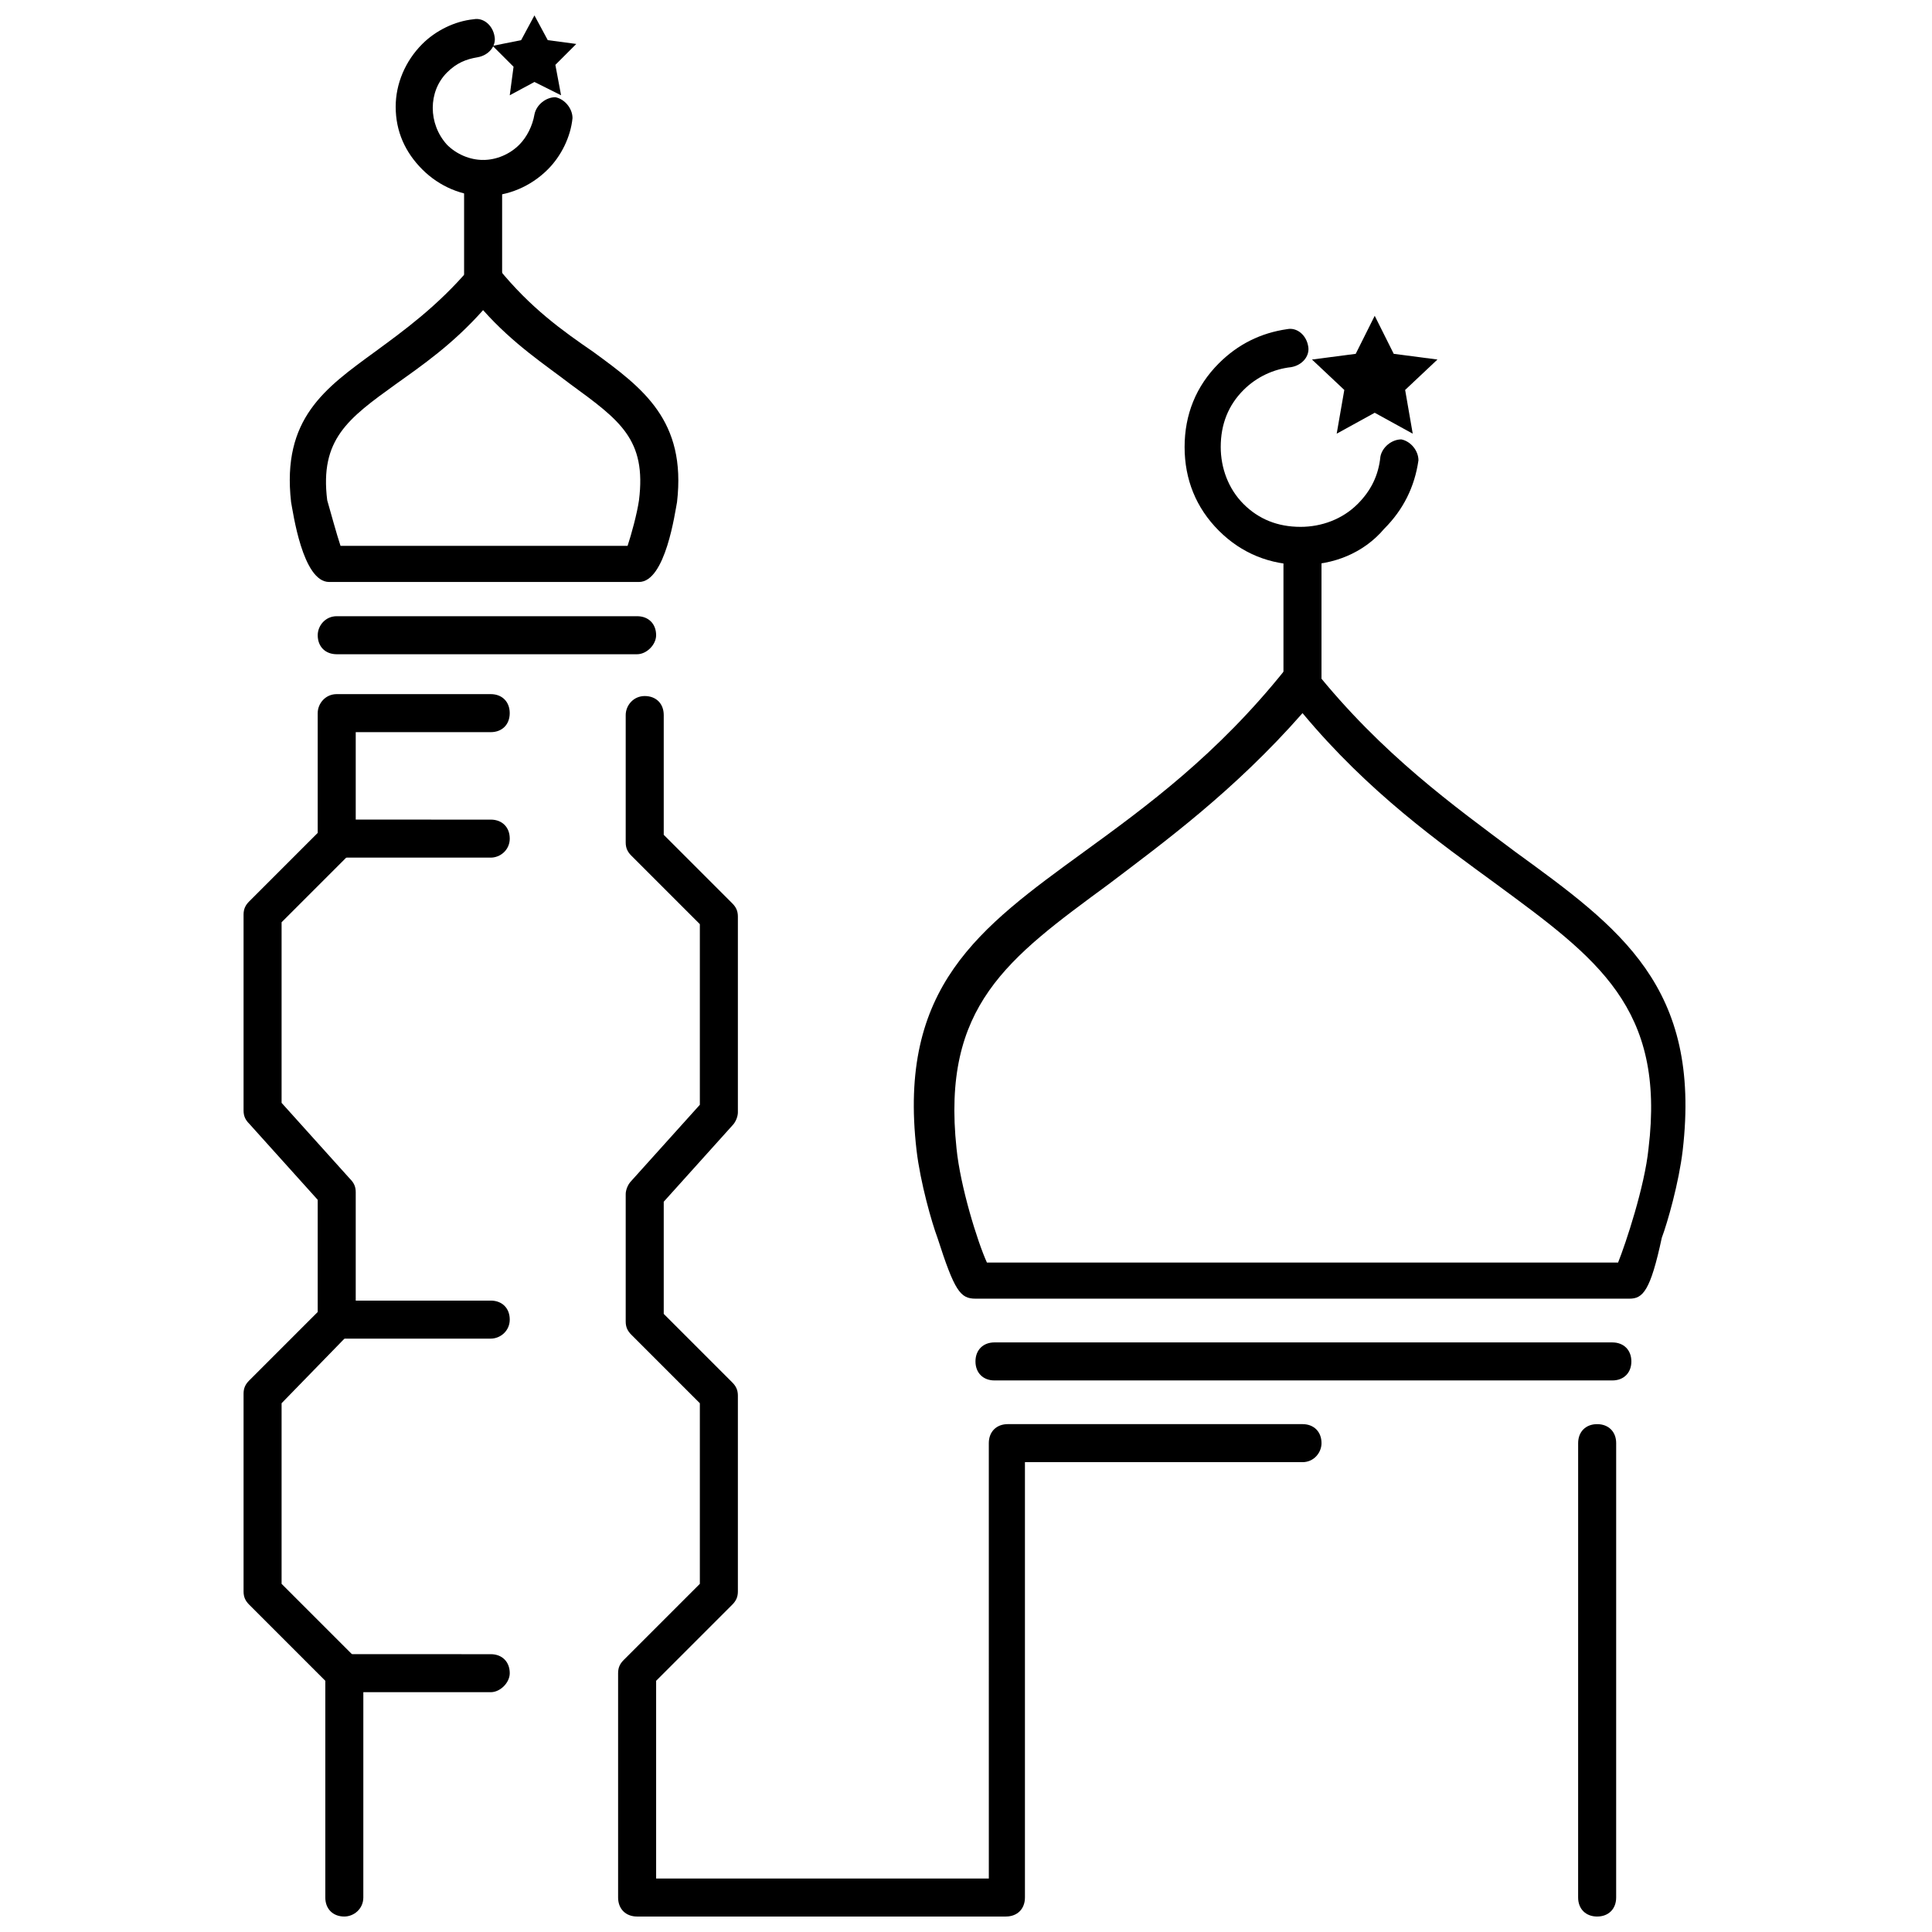
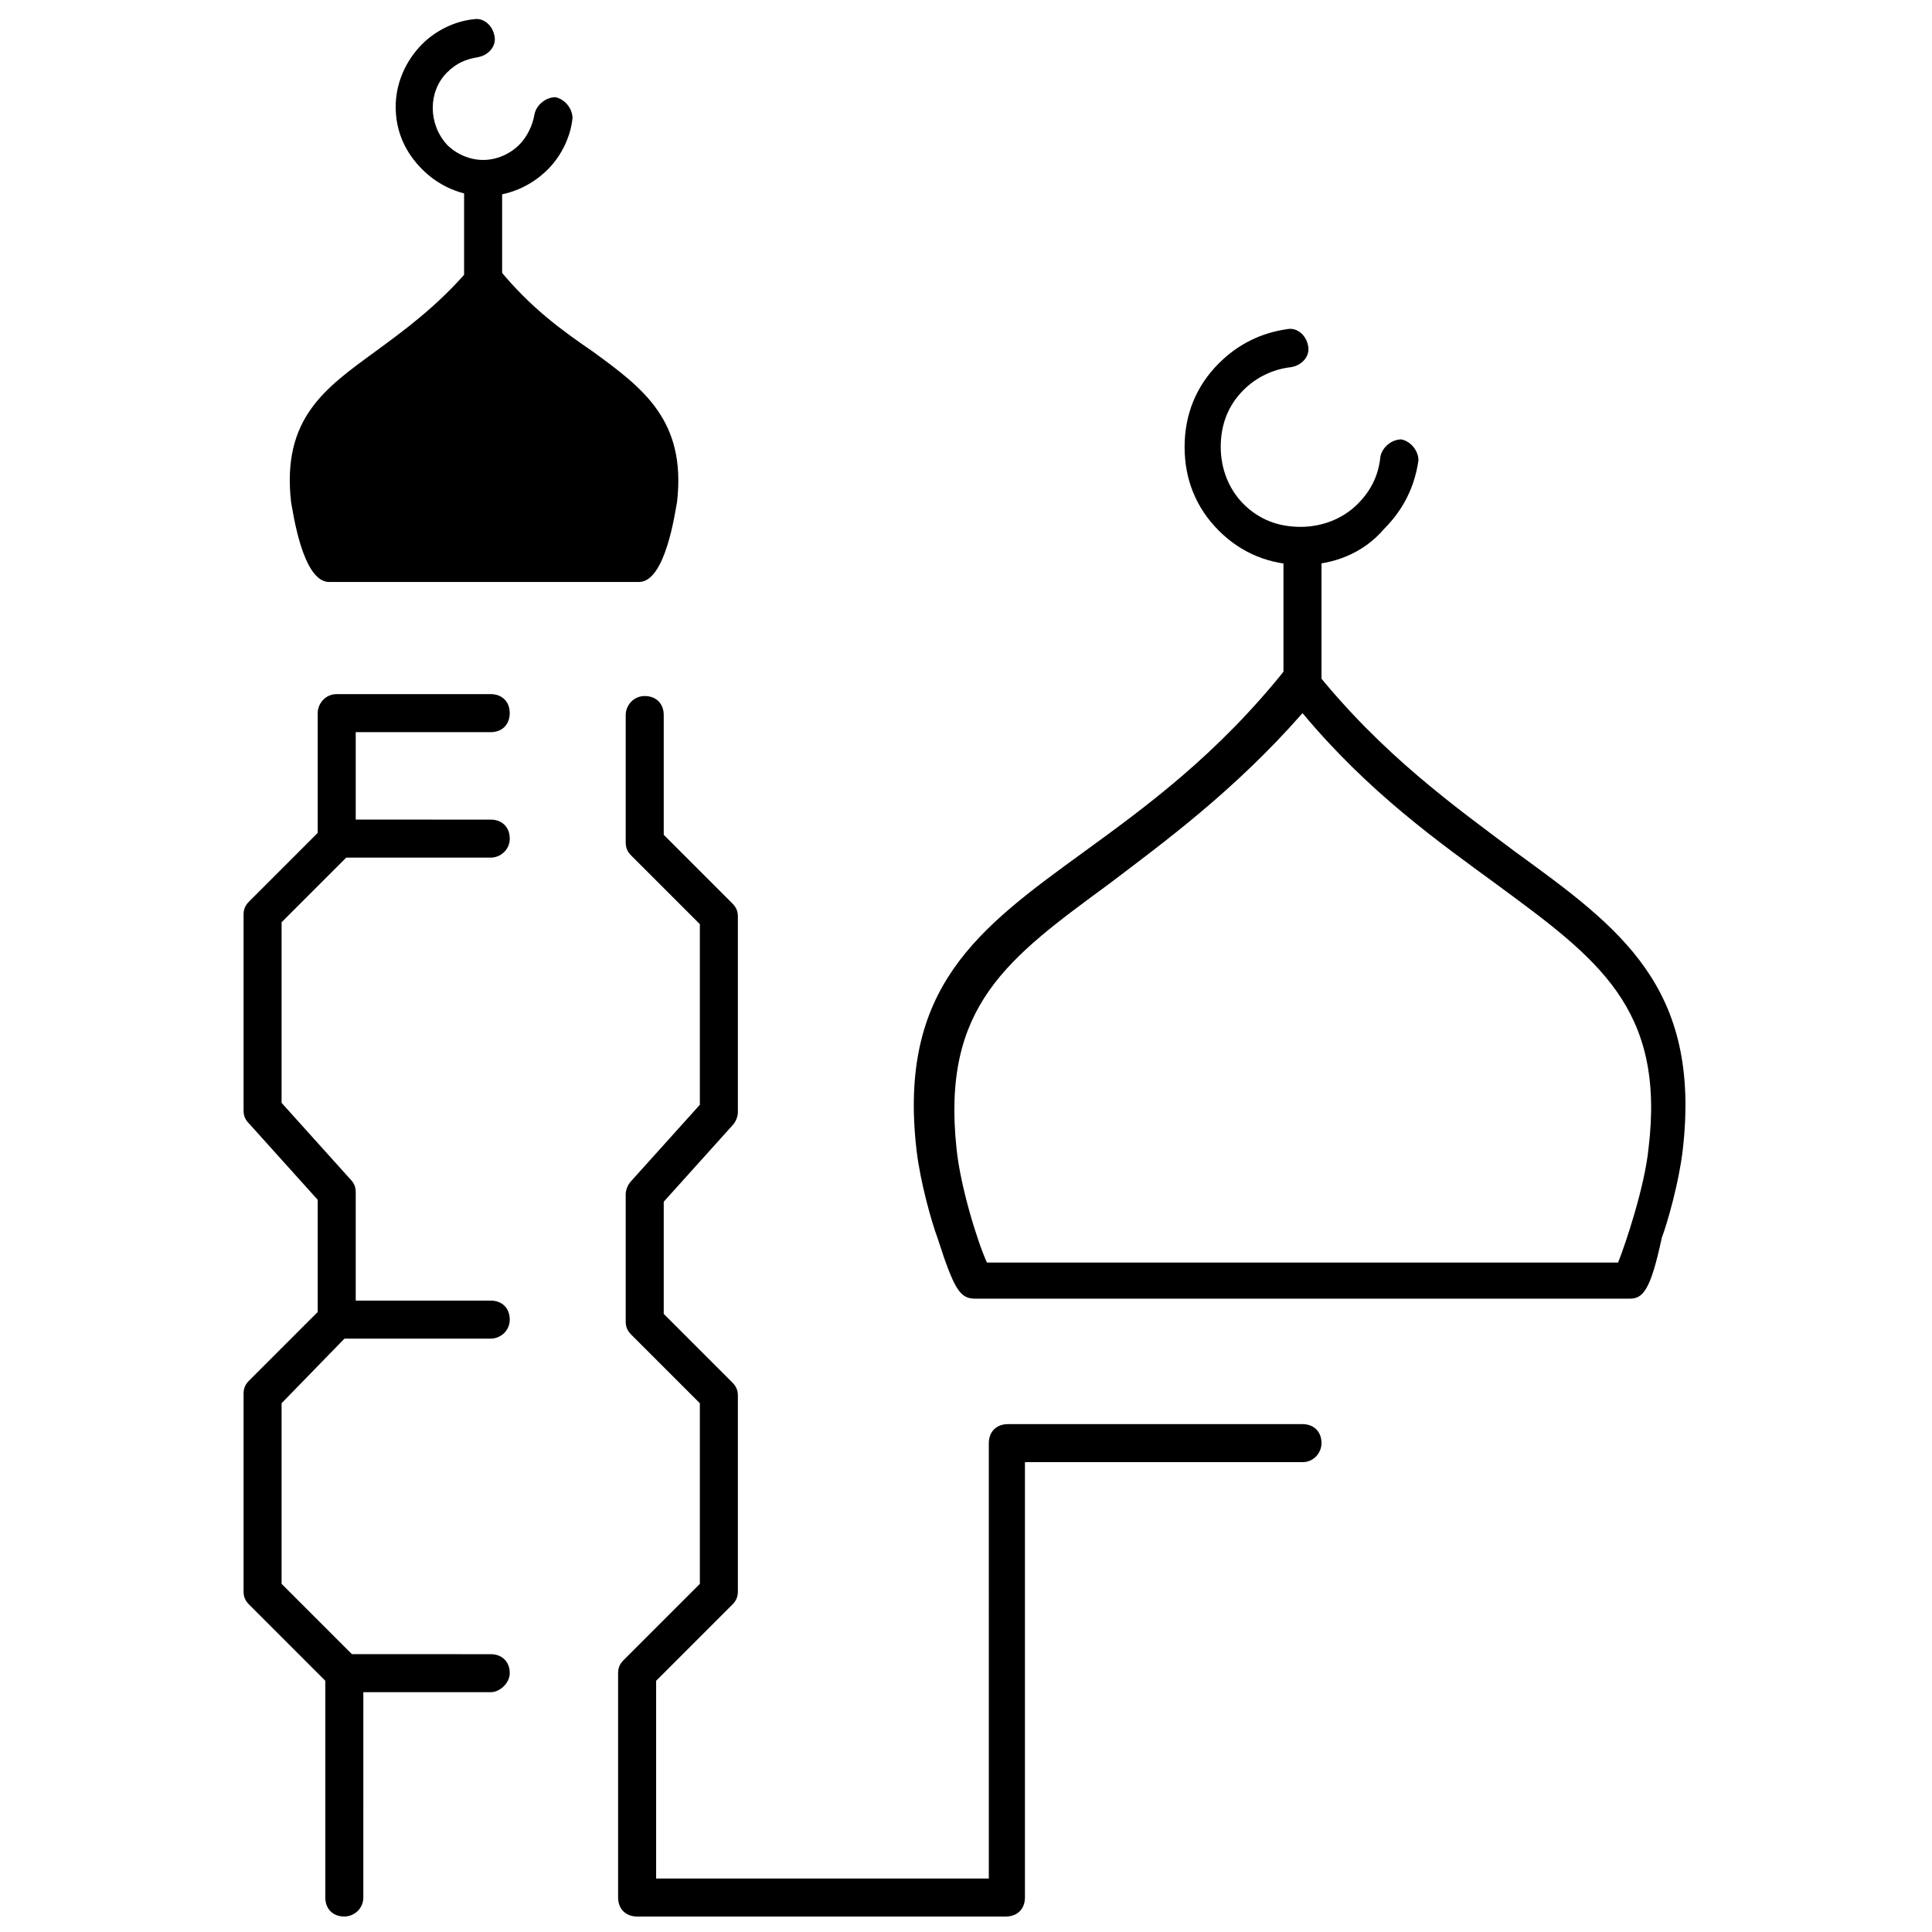
<svg xmlns="http://www.w3.org/2000/svg" width="800px" height="800px" version="1.1" viewBox="144 144 512 512">
  <defs>
    <clipPath id="d">
      <path d="m307 328h188v323.9h-188z" />
    </clipPath>
    <clipPath id="c">
      <path d="m208 327h72v324.9h-72z" />
    </clipPath>
    <clipPath id="b">
-       <path d="m274 148.09h23v21.906h-23z" />
-     </clipPath>
+       </clipPath>
    <clipPath id="a">
      <path d="m562 521h11v130.9h-11z" />
    </clipPath>
  </defs>
  <g clip-path="url(#d)">
    <path d="m410.58 651.9h-97.738c-3.023 0-5.039-2.016-5.039-5.039v-59.449c0-1.512 0.504-2.519 1.512-3.527l20.152-20.152v-47.859l-18.137-18.137c-1.008-1.008-1.512-2.016-1.512-3.527v-33.754c0-1.008 0.504-2.519 1.512-3.527l18.137-20.152v-47.863l-18.137-18.137c-1.008-1.008-1.512-2.016-1.512-3.527v-33.754c0-2.519 2.016-5.039 5.039-5.039 3.023 0 5.039 2.016 5.039 5.039v31.738l18.137 18.137c1.008 1.008 1.512 2.016 1.512 3.527v51.891c0 1.008-0.504 2.519-1.512 3.527l-18.137 20.152v29.727l18.137 18.137c1.008 1.008 1.512 2.016 1.512 3.527v51.891c0 1.512-0.504 2.519-1.512 3.527l-20.152 20.152v52.398h88.168l-0.004-115.38c0-3.023 2.016-5.039 5.039-5.039h78.09c3.023 0 5.039 2.016 5.039 5.039 0 2.519-2.016 5.039-5.039 5.039h-73.555v115.37c0 3.023-2.016 5.039-5.039 5.039z" />
  </g>
  <g clip-path="url(#c)">
    <path d="m235.25 651.9c-3.023 0-5.039-2.016-5.039-5.039v-57.434l-20.152-20.152c-1.008-1.008-1.512-2.016-1.512-3.527v-52.395c0-1.512 0.504-2.519 1.512-3.527l18.137-18.137v-29.727l-18.137-20.152c-1.008-1.008-1.512-2.016-1.512-3.527v-51.891c0-1.512 0.504-2.519 1.512-3.527l18.137-18.137v-31.738c0-2.519 2.016-5.039 5.039-5.039h40.809c3.023 0 5.039 2.016 5.039 5.039 0 3.023-2.016 5.039-5.039 5.039h-35.77v28.719c0 1.512-0.504 2.519-1.512 3.527l-18.137 18.133v47.863l18.137 20.152c1.008 1.008 1.512 2.016 1.512 3.527v33.754c0 1.512-0.504 2.519-1.512 3.527l-18.137 18.641v47.863l20.152 20.152c1.008 1.008 1.512 2.016 1.512 3.527l-0.004 59.445c0 3.023-2.516 5.039-5.035 5.039z" />
  </g>
  <path d="m489.17 293.7c-8.566 0-16.121-3.023-22.168-9.07s-9.07-13.602-9.07-22.168c0-8.566 3.023-16.121 9.07-22.168 5.039-5.039 11.082-8.062 18.137-9.07 2.519-0.504 5.039 1.512 5.543 4.535 0.504 2.519-1.512 5.039-4.535 5.543-4.535 0.504-9.07 2.519-12.594 6.047-4.031 4.031-6.047 9.07-6.047 15.113 0 5.543 2.016 11.082 6.047 15.113s9.07 6.047 15.113 6.047c5.543 0 11.082-2.016 15.113-6.047 3.527-3.527 5.543-7.559 6.047-12.594 0.504-2.519 3.023-4.535 5.543-4.535 2.519 0.504 4.535 3.023 4.535 5.543-1.008 7.055-4.031 13.098-9.07 18.137-5.543 6.551-13.602 9.574-21.664 9.574z" />
-   <path d="m518.39 258.93-10.078-5.543-10.074 5.543 2.016-11.59-8.566-8.059 11.59-1.512 5.035-10.078 5.039 10.078 11.586 1.512-8.562 8.059z" />
  <path d="m575.83 488.16h-173.31c-4.031 0-5.543-2.016-10.078-16.121-1.512-4.031-4.535-14.609-5.543-23.176-5.039-43.328 16.625-58.945 44.336-79.098 16.625-12.09 35.266-25.695 53.402-48.367 2.016-2.519 6.047-2.519 7.559 0 18.137 22.672 37.281 36.273 53.402 48.367 27.711 20.152 49.375 35.77 44.336 79.098-1.008 8.566-4.031 19.145-5.543 23.176-3.016 14.105-5.031 16.121-8.559 16.121zm-170.29-9.57h167.27c2.016-5.039 7.055-20.152 8.062-30.23 4.535-37.281-13.602-50.383-40.305-70.031-15.113-11.082-33.754-24.184-51.387-45.344-18.137 20.656-36.777 34.258-51.387 45.344-26.703 19.648-44.336 32.242-40.305 70.031 1.004 10.078 5.535 24.688 8.055 30.23z" />
-   <path d="m313.34 298.23h-82.121c-7.055 0-9.574-18.641-10.078-21.16-2.519-22.168 9.07-30.23 22.168-39.801 7.559-5.543 16.625-12.09 25.191-22.168 2.016-2.519 6.047-2.519 7.559 0 8.566 10.578 17.129 16.625 25.191 22.168 13.098 9.574 24.688 18.137 22.168 39.801-0.508 2.519-3.023 21.16-10.078 21.16zm-79.098-9.574h76.074c1.008-3.023 2.519-8.566 3.023-12.09 2.016-16.121-5.039-21.16-18.137-30.73-6.551-5.039-15.113-10.578-23.176-19.648-8.062 9.07-16.121 14.609-23.176 19.648-12.594 9.07-20.152 14.609-18.137 30.73 1.008 3.527 2.519 9.066 3.527 12.09z" />
+   <path d="m313.34 298.23h-82.121c-7.055 0-9.574-18.641-10.078-21.16-2.519-22.168 9.07-30.23 22.168-39.801 7.559-5.543 16.625-12.09 25.191-22.168 2.016-2.519 6.047-2.519 7.559 0 8.566 10.578 17.129 16.625 25.191 22.168 13.098 9.574 24.688 18.137 22.168 39.801-0.508 2.519-3.023 21.16-10.078 21.16zm-79.098-9.574h76.074z" />
  <path d="m489.17 329.97c-3.023 0-5.039-2.016-5.039-5.039v-35.77c0-2.519 2.016-5.039 5.039-5.039s5.039 2.016 5.039 5.039v35.77c0 3.023-2.519 5.039-5.039 5.039z" />
  <path d="m272.54 195.96c-6.047 0-12.09-2.519-16.625-7.055s-7.055-10.078-7.055-16.625c0-6.047 2.519-12.09 7.055-16.625 3.527-3.527 8.566-6.047 13.602-6.551 2.519-0.504 5.039 1.512 5.543 4.535 0.504 2.519-1.512 5.039-4.535 5.543-3.023 0.504-5.543 1.512-8.062 4.031-5.039 5.039-5.039 13.602 0 19.145 2.519 2.519 6.047 4.031 9.574 4.031s7.055-1.512 9.574-4.031c2.016-2.016 3.527-5.039 4.031-8.062 0.504-2.519 3.023-4.535 5.543-4.535 2.519 0.504 4.535 3.023 4.535 5.543-0.504 5.039-3.023 10.078-6.551 13.602-4.539 4.535-10.582 7.055-16.629 7.055z" />
  <g clip-path="url(#b)">
    <path d="m292.69 169.25-7.055-3.527-6.547 3.527 1.008-7.559-5.543-5.539 7.555-1.512 3.527-6.551 3.527 6.551 7.559 1.008-5.543 5.539z" />
  </g>
  <path d="m272.03 221.65c-3.023 0-5.039-2.016-5.039-5.039v-25.191c0-3.023 2.016-5.039 5.039-5.039s5.039 2.016 5.039 5.039v25.191c0 3.023-2.016 5.039-5.039 5.039z" />
  <g clip-path="url(#a)">
-     <path d="m567.26 651.9c-3.023 0-5.039-2.016-5.039-5.039l0.004-120.41c0-3.023 2.016-5.039 5.039-5.039s5.039 2.016 5.039 5.039l-0.004 120.41c0 3.023-2.016 5.039-5.039 5.039z" />
-   </g>
+     </g>
  <path d="m274.05 498.75h-40.809c-3.023 0-5.039-2.016-5.039-5.039 0-3.023 2.016-5.039 5.039-5.039h40.809c3.023 0 5.039 2.016 5.039 5.039 0 3.023-2.519 5.039-5.039 5.039z" />
  <path d="m274.05 592.45h-38.793c-3.023 0-5.039-2.016-5.039-5.039 0-2.519 2.016-5.039 5.039-5.039l38.793 0.004c3.023 0 5.039 2.016 5.039 5.039 0 2.516-2.519 5.035-5.039 5.035z" />
  <path d="m274.05 371.28h-40.809c-3.023 0-5.039-2.016-5.039-5.039 0-2.519 2.016-5.039 5.039-5.039l40.809 0.004c3.023 0 5.039 2.016 5.039 5.039 0 3.019-2.519 5.035-5.039 5.035z" />
-   <path d="m571.29 509.83h-163.74c-3.023 0-5.039-2.016-5.039-5.039 0-3.023 2.016-5.039 5.039-5.039l163.74 0.004c3.023 0 5.039 2.016 5.039 5.039 0 3.019-2.016 5.035-5.039 5.035z" />
-   <path d="m312.84 317.38h-79.602c-3.023 0-5.039-2.016-5.039-5.039 0-2.519 2.016-5.039 5.039-5.039h79.602c3.023 0 5.039 2.016 5.039 5.039 0 2.519-2.519 5.039-5.039 5.039z" />
</svg>